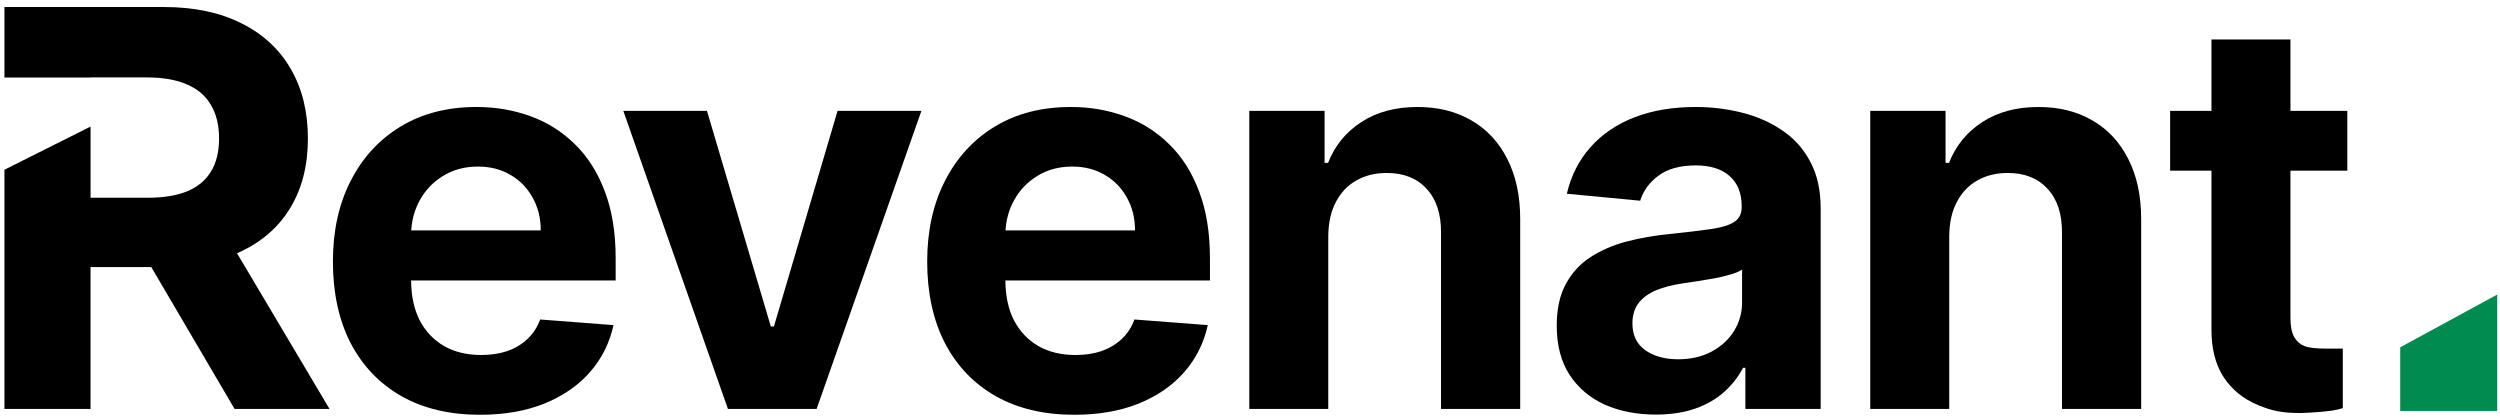
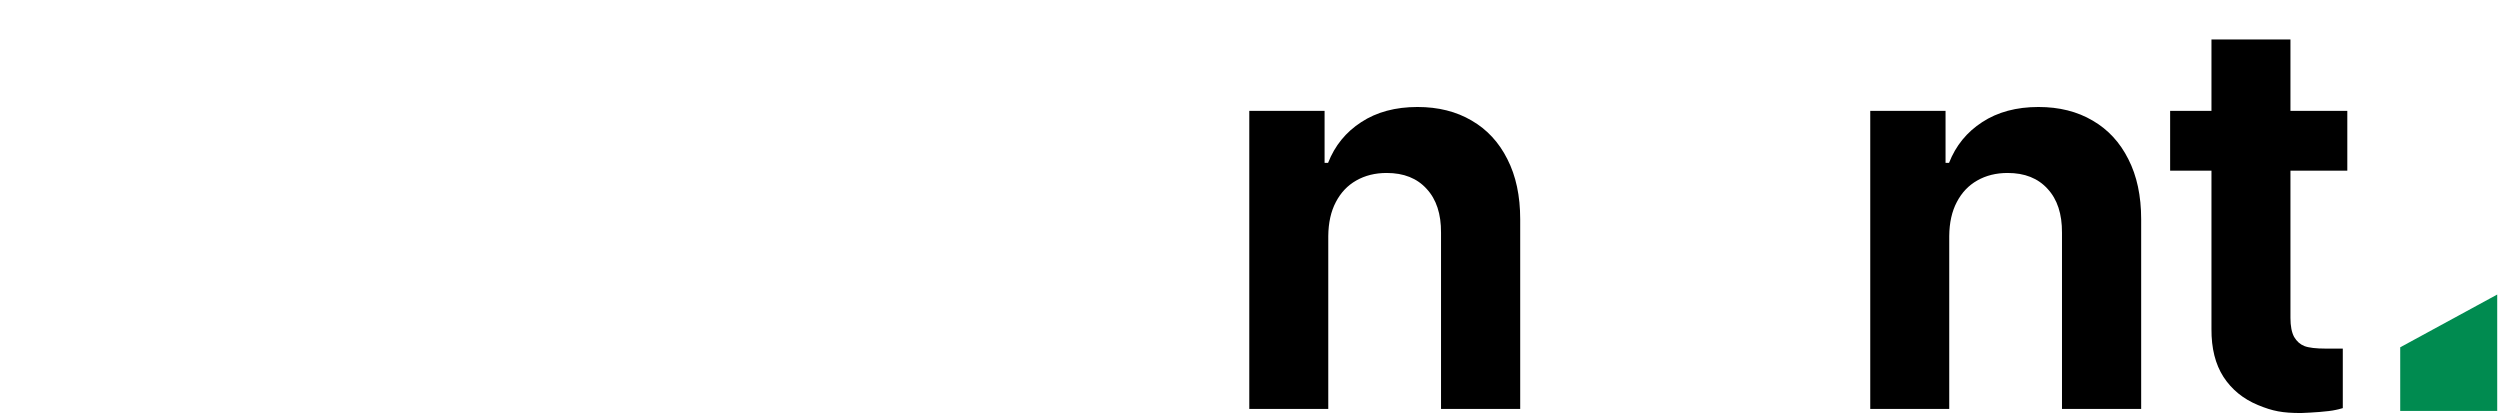
<svg xmlns="http://www.w3.org/2000/svg" width="210" height="35" viewBox="0 0 210 35" fill="none">
  <path d="M201.618 29.173V34.519L209.766 34.519V24.741L201.618 29.173Z" fill="#008B50" />
-   <path d="M13.737 0.589C16.296 0.589 18.477 1.046 20.277 1.957C22.091 2.858 23.474 4.139 24.429 5.798C25.384 7.447 25.863 9.392 25.863 11.634C25.863 13.877 25.375 15.821 24.397 17.437C23.43 19.053 22.029 20.289 20.195 21.146C20.102 21.19 20.007 21.233 19.911 21.275L27.68 34.352H19.705L12.708 22.434H7.605V34.352H0.373V14.258L7.607 10.632V16.612H12.37C13.721 16.612 14.841 16.431 15.731 16.067C16.621 15.693 17.285 15.138 17.725 14.402C18.176 13.666 18.401 12.743 18.401 11.633C18.401 10.523 18.176 9.588 17.725 8.83C17.286 8.06 16.616 7.483 15.715 7.098C14.825 6.703 13.7 6.504 12.338 6.504H7.609V6.51H0.373V0.589H13.737Z" fill="black" />
  <path d="M197.174 9.313V14.334H182.291V9.313H197.174ZM185.763 3.314H192.398V26.707C192.398 27.391 192.501 27.924 192.707 28.304C192.925 28.674 193.213 28.929 193.571 29.07C193.941 29.212 194.541 29.282 195.359 29.282C195.786 29.282 196.486 29.282 196.795 29.282V34.282C196.458 34.391 196.369 34.387 196.196 34.433C195.587 34.575 194.183 34.662 193.292 34.694C191.723 34.694 190.914 34.537 189.675 34.026C188.436 33.515 187.469 32.727 186.774 31.662C186.089 30.597 185.752 29.255 185.763 27.636V3.314Z" fill="black" />
  <path d="M163.736 19.827V34.352H157.101V9.313H163.426V13.682H163.719C164.284 12.236 165.214 11.095 166.507 10.258C167.8 9.411 169.376 8.987 171.234 8.987C172.973 8.987 174.489 9.367 175.782 10.128C177.075 10.878 178.075 11.959 178.782 13.372C179.499 14.774 179.858 16.453 179.858 18.409V34.352H173.207V19.55C173.217 17.974 172.815 16.746 172 15.866C171.196 14.975 170.077 14.529 168.642 14.529C167.675 14.529 166.822 14.741 166.083 15.165C165.355 15.578 164.784 16.181 164.371 16.975C163.958 17.757 163.746 18.708 163.736 19.827Z" fill="black" />
-   <path d="M139.096 34.825C137.498 34.825 136.069 34.547 134.809 33.993C133.559 33.428 132.57 32.591 131.842 31.483C131.124 30.374 130.766 29 130.766 27.359C130.766 25.957 131.021 24.788 131.532 23.854C132.043 22.908 132.738 22.153 133.619 21.588C134.51 21.012 135.52 20.577 136.651 20.284C137.781 19.99 138.96 19.784 140.188 19.664C141.655 19.512 142.834 19.371 143.725 19.241C144.627 19.11 145.279 18.909 145.682 18.637C146.095 18.366 146.301 17.958 146.301 17.415V17.317C146.301 16.23 145.964 15.388 145.29 14.79C144.617 14.193 143.666 13.894 142.438 13.894C141.123 13.894 140.079 14.182 139.308 14.758C138.547 15.323 138.036 16.024 137.775 16.86L131.614 16.274C131.972 14.752 132.635 13.448 133.602 12.361C134.58 11.264 135.814 10.427 137.303 9.851C138.802 9.275 140.514 8.987 142.438 8.987C143.774 8.987 145.068 9.145 146.317 9.46C147.578 9.775 148.703 10.269 149.692 10.943C150.692 11.606 151.479 12.481 152.055 13.568C152.642 14.654 152.936 15.964 152.936 17.496V34.352H146.611V30.896H146.415C146.024 31.646 145.497 32.32 144.834 32.917C144.171 33.515 143.361 33.982 142.405 34.319C141.449 34.656 140.346 34.825 139.096 34.825ZM140.954 30.179C142.019 30.179 142.954 29.967 143.758 29.543C144.573 29.108 145.203 28.532 145.649 27.815C146.105 27.087 146.334 26.283 146.334 25.402V22.648C146.127 22.789 145.823 22.919 145.421 23.039C145.03 23.158 144.589 23.267 144.1 23.365C143.622 23.452 143.139 23.533 142.65 23.609C142.16 23.685 141.726 23.751 141.345 23.805C140.509 23.924 139.77 24.115 139.128 24.375C138.498 24.636 138.004 24.995 137.645 25.451C137.297 25.908 137.123 26.478 137.123 27.163C137.123 28.152 137.482 28.902 138.199 29.413C138.917 29.923 139.835 30.179 140.954 30.179Z" fill="black" />
  <path d="M111.575 19.827V34.352H104.94V9.313H111.265V13.682H111.558C112.124 12.236 113.053 11.095 114.346 10.258C115.639 9.411 117.215 8.987 119.073 8.987C120.812 8.987 122.328 9.367 123.621 10.128C124.915 10.878 125.914 11.959 126.621 13.372C127.338 14.774 127.697 16.453 127.697 18.409V34.352H121.046V19.55C121.057 17.974 120.655 16.746 119.839 15.866C119.035 14.975 117.916 14.529 116.481 14.529C115.514 14.529 114.661 14.741 113.922 15.165C113.194 15.578 112.623 16.181 112.21 16.975C111.797 17.757 111.586 18.708 111.575 19.827Z" fill="black" />
-   <path d="M90.24 34.841C87.686 34.841 85.486 34.319 83.638 33.276C81.791 32.222 80.367 30.733 79.367 28.809C78.378 26.875 77.884 24.593 77.884 21.963C77.884 19.387 78.384 17.127 79.383 15.181C80.383 13.225 81.785 11.704 83.589 10.617C85.393 9.53 87.512 8.987 89.947 8.987C91.566 8.987 93.082 9.248 94.495 9.769C95.907 10.28 97.146 11.063 98.211 12.117C99.287 13.16 100.124 14.48 100.722 16.078C101.33 17.665 101.635 19.534 101.635 21.686V23.56H80.671V19.355H95.342C95.342 18.322 95.114 17.404 94.658 16.6C94.212 15.785 93.593 15.149 92.799 14.692C92.017 14.225 91.104 13.992 90.061 13.992C88.963 13.992 87.99 14.252 87.143 14.774C86.306 15.285 85.654 15.964 85.187 16.812C84.719 17.659 84.475 18.594 84.453 19.615V23.528C84.453 24.832 84.692 25.957 85.17 26.902C85.659 27.837 86.344 28.559 87.224 29.07C88.105 29.57 89.142 29.82 90.338 29.82C91.142 29.82 91.87 29.711 92.522 29.494C93.174 29.266 93.739 28.929 94.218 28.483C94.696 28.038 95.054 27.489 95.293 26.837L101.455 27.31C101.118 28.831 100.45 30.157 99.45 31.287C98.461 32.407 97.184 33.281 95.62 33.912C94.066 34.531 92.272 34.841 90.24 34.841Z" fill="black" />
-   <path d="M77.398 9.313L68.596 34.352H61.146L52.359 9.313H59.385L64.749 27.424H65.009L70.356 9.313H77.398Z" fill="black" />
-   <path d="M40.321 34.841C37.767 34.841 35.566 34.319 33.719 33.276C31.871 32.222 30.448 30.733 29.448 28.809C28.459 26.875 27.964 24.593 27.964 21.963C27.964 19.387 28.464 17.127 29.464 15.181C30.464 13.225 31.866 11.704 33.67 10.617C35.474 9.53 37.593 8.987 40.027 8.987C41.647 8.987 43.163 9.248 44.575 9.769C45.988 10.28 47.227 11.063 48.292 12.117C49.368 13.16 50.205 14.48 50.802 16.078C51.411 17.665 51.715 19.534 51.715 21.686V23.56H30.752V19.355H45.423C45.423 18.322 45.195 17.404 44.738 16.6C44.293 15.785 43.673 15.149 42.88 14.692C42.097 14.225 41.185 13.992 40.141 13.992C39.044 13.992 38.071 14.252 37.223 14.774C36.387 15.285 35.734 15.964 35.267 16.812C34.8 17.659 34.555 18.594 34.534 19.615V23.528C34.534 24.832 34.773 25.957 35.251 26.902C35.74 27.837 36.425 28.559 37.305 29.07C38.185 29.57 39.223 29.82 40.418 29.82C41.223 29.82 41.951 29.711 42.603 29.494C43.255 29.266 43.82 28.929 44.298 28.483C44.776 28.038 45.135 27.489 45.374 26.837L51.536 27.31C51.199 28.831 50.531 30.157 49.531 31.287C48.542 32.407 47.265 33.281 45.7 33.912C44.146 34.531 42.353 34.841 40.321 34.841Z" fill="black" />
</svg>